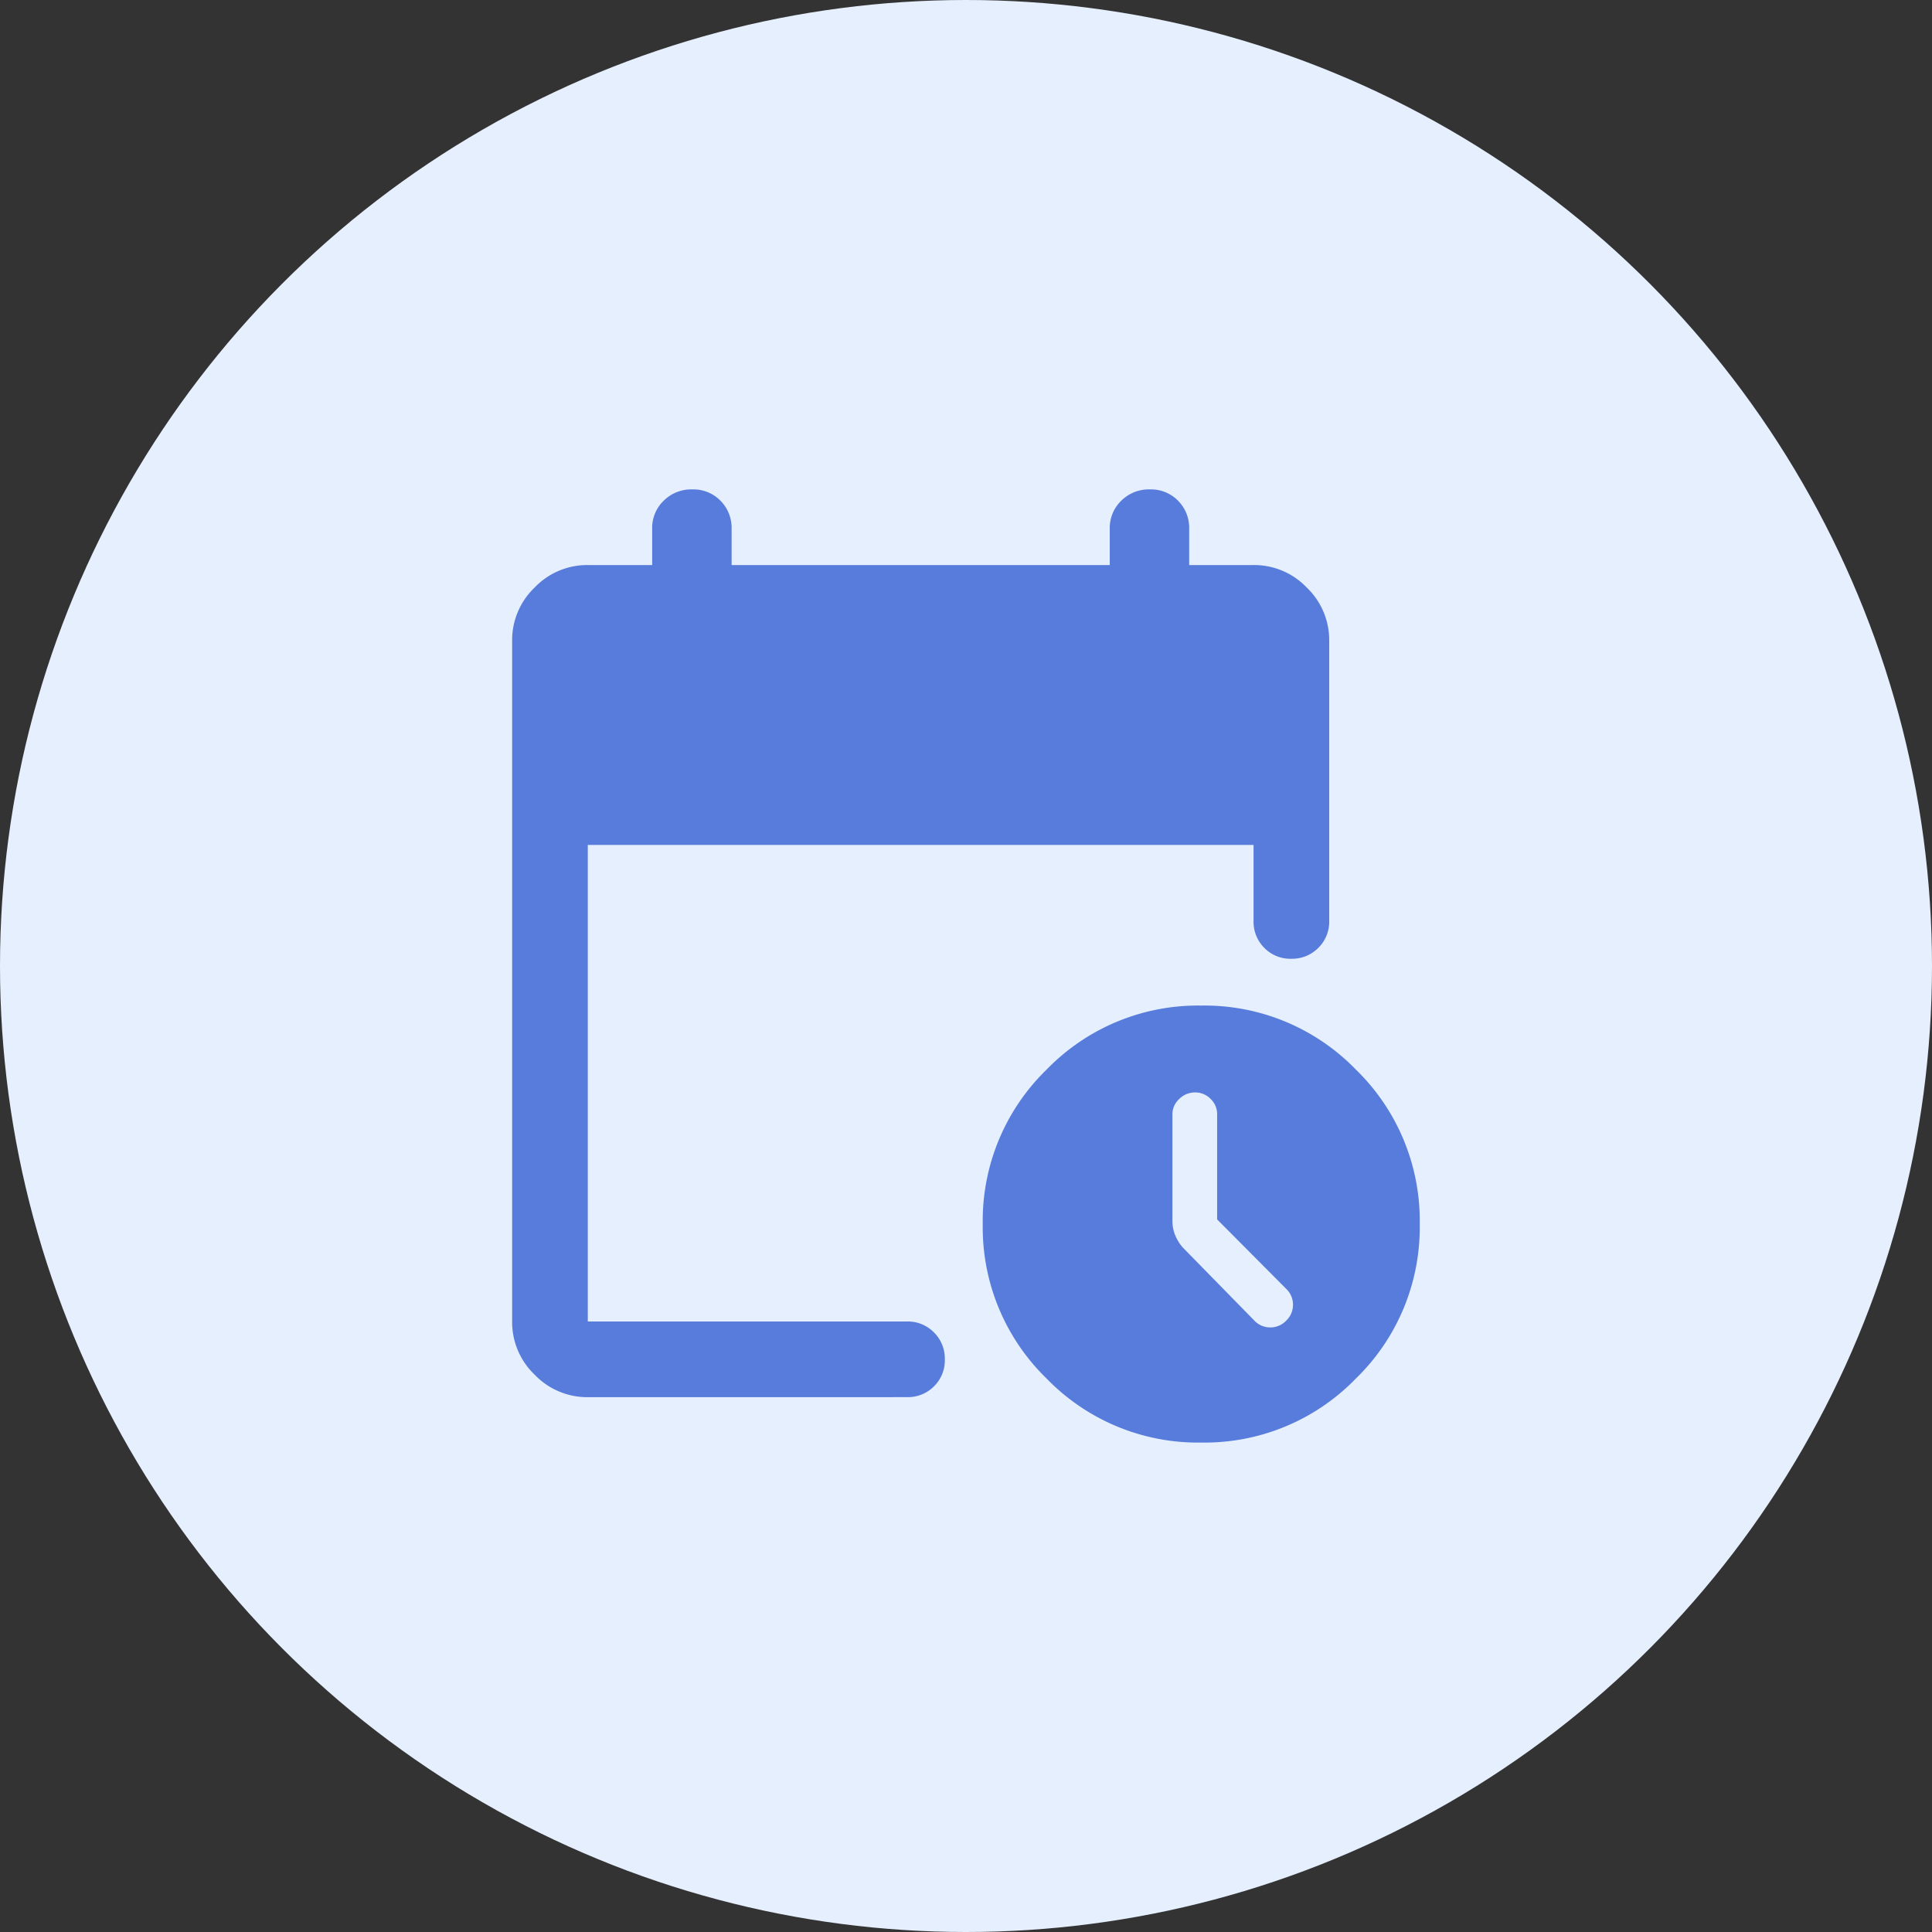
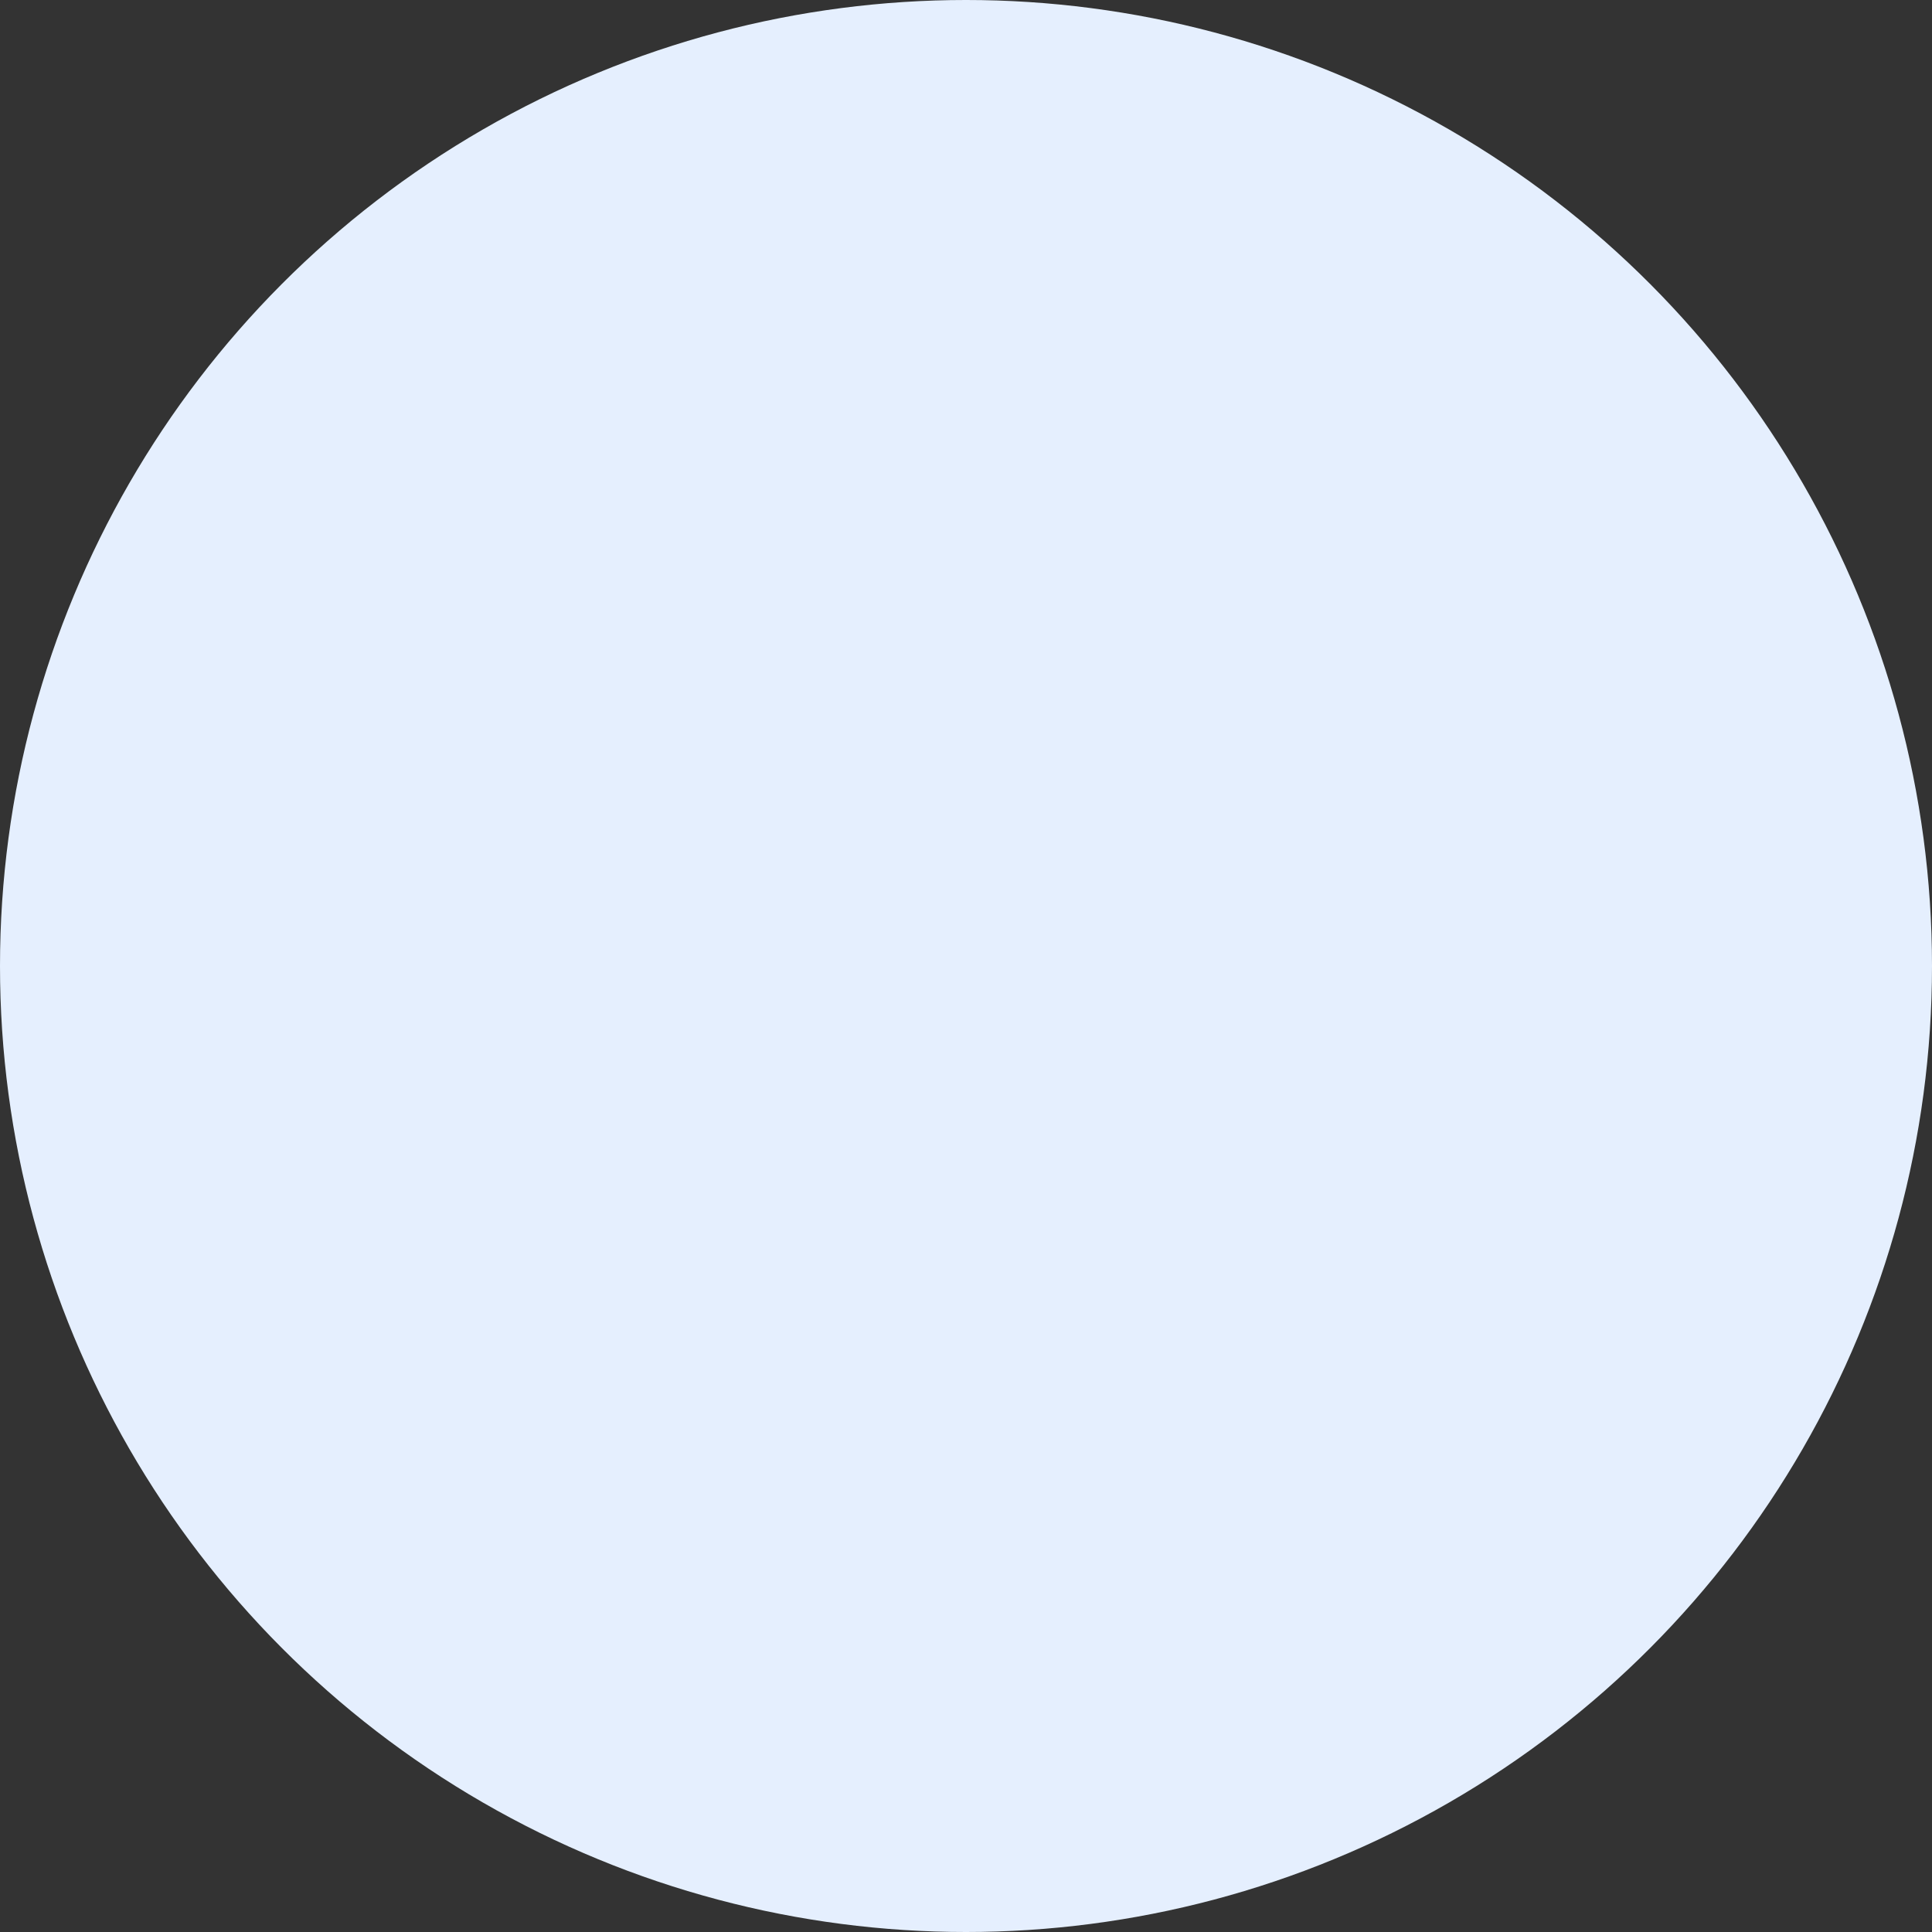
<svg xmlns="http://www.w3.org/2000/svg" width="75" height="75" viewBox="0 0 75 75">
  <rect x="0" y="0" width="75" height="75" fill="#333333" stroke="none" />
  <g id="Group_25489" data-name="Group 25489" transform="translate(7494 1524)">
    <circle id="Ellipse_666" data-name="Ellipse 666" cx="37.5" cy="37.5" r="37.5" transform="translate(-7494 -1524)" fill="#e5effe" />
-     <path id="Path_18970" data-name="Path 18970" d="M122.937-844.762a2.822,2.822,0,0,1-2.063-.873A2.822,2.822,0,0,1,120-847.7v-26.429a2.821,2.821,0,0,1,.873-2.063,2.822,2.822,0,0,1,2.063-.873h2.5v-1.41a1.462,1.462,0,0,1,.448-1.088,1.519,1.519,0,0,1,1.108-.439,1.473,1.473,0,0,1,1.095.439,1.488,1.488,0,0,1,.433,1.088v1.41H143.2v-1.41a1.463,1.463,0,0,1,.447-1.088,1.521,1.521,0,0,1,1.109-.439,1.472,1.472,0,0,1,1.094.439,1.487,1.487,0,0,1,.433,1.088v1.41h2.5a2.822,2.822,0,0,1,2.063.873,2.821,2.821,0,0,1,.873,2.063v10.88a1.418,1.418,0,0,1-.424,1.046,1.427,1.427,0,0,1-1.05.422,1.411,1.411,0,0,1-1.045-.422,1.427,1.427,0,0,1-.418-1.046V-866.2H122.937v18.5h12.392a1.418,1.418,0,0,1,1.046.424,1.429,1.429,0,0,1,.422,1.05,1.412,1.412,0,0,1-.422,1.045,1.427,1.427,0,0,1-1.046.418ZM146.751-843a8.18,8.18,0,0,1-6-2.482,8.18,8.18,0,0,1-2.482-6,8.18,8.18,0,0,1,2.482-6,8.18,8.18,0,0,1,6-2.482,8.18,8.18,0,0,1,6,2.482,8.18,8.18,0,0,1,2.482,6,8.18,8.18,0,0,1-2.482,6A8.181,8.181,0,0,1,146.751-843Zm.617-8.663v-4.079a.814.814,0,0,0-.255-.6.826.826,0,0,0-.6-.25.859.859,0,0,0-.617.255.8.8,0,0,0-.264.6v4.126a1.487,1.487,0,0,0,.1.544,1.7,1.7,0,0,0,.308.5l2.775,2.834a.845.845,0,0,0,.617.264.845.845,0,0,0,.617-.264.845.845,0,0,0,.264-.617.845.845,0,0,0-.264-.617Z" transform="translate(-7594.119 -625)" fill="#587cdb" />
  </g>
</svg>